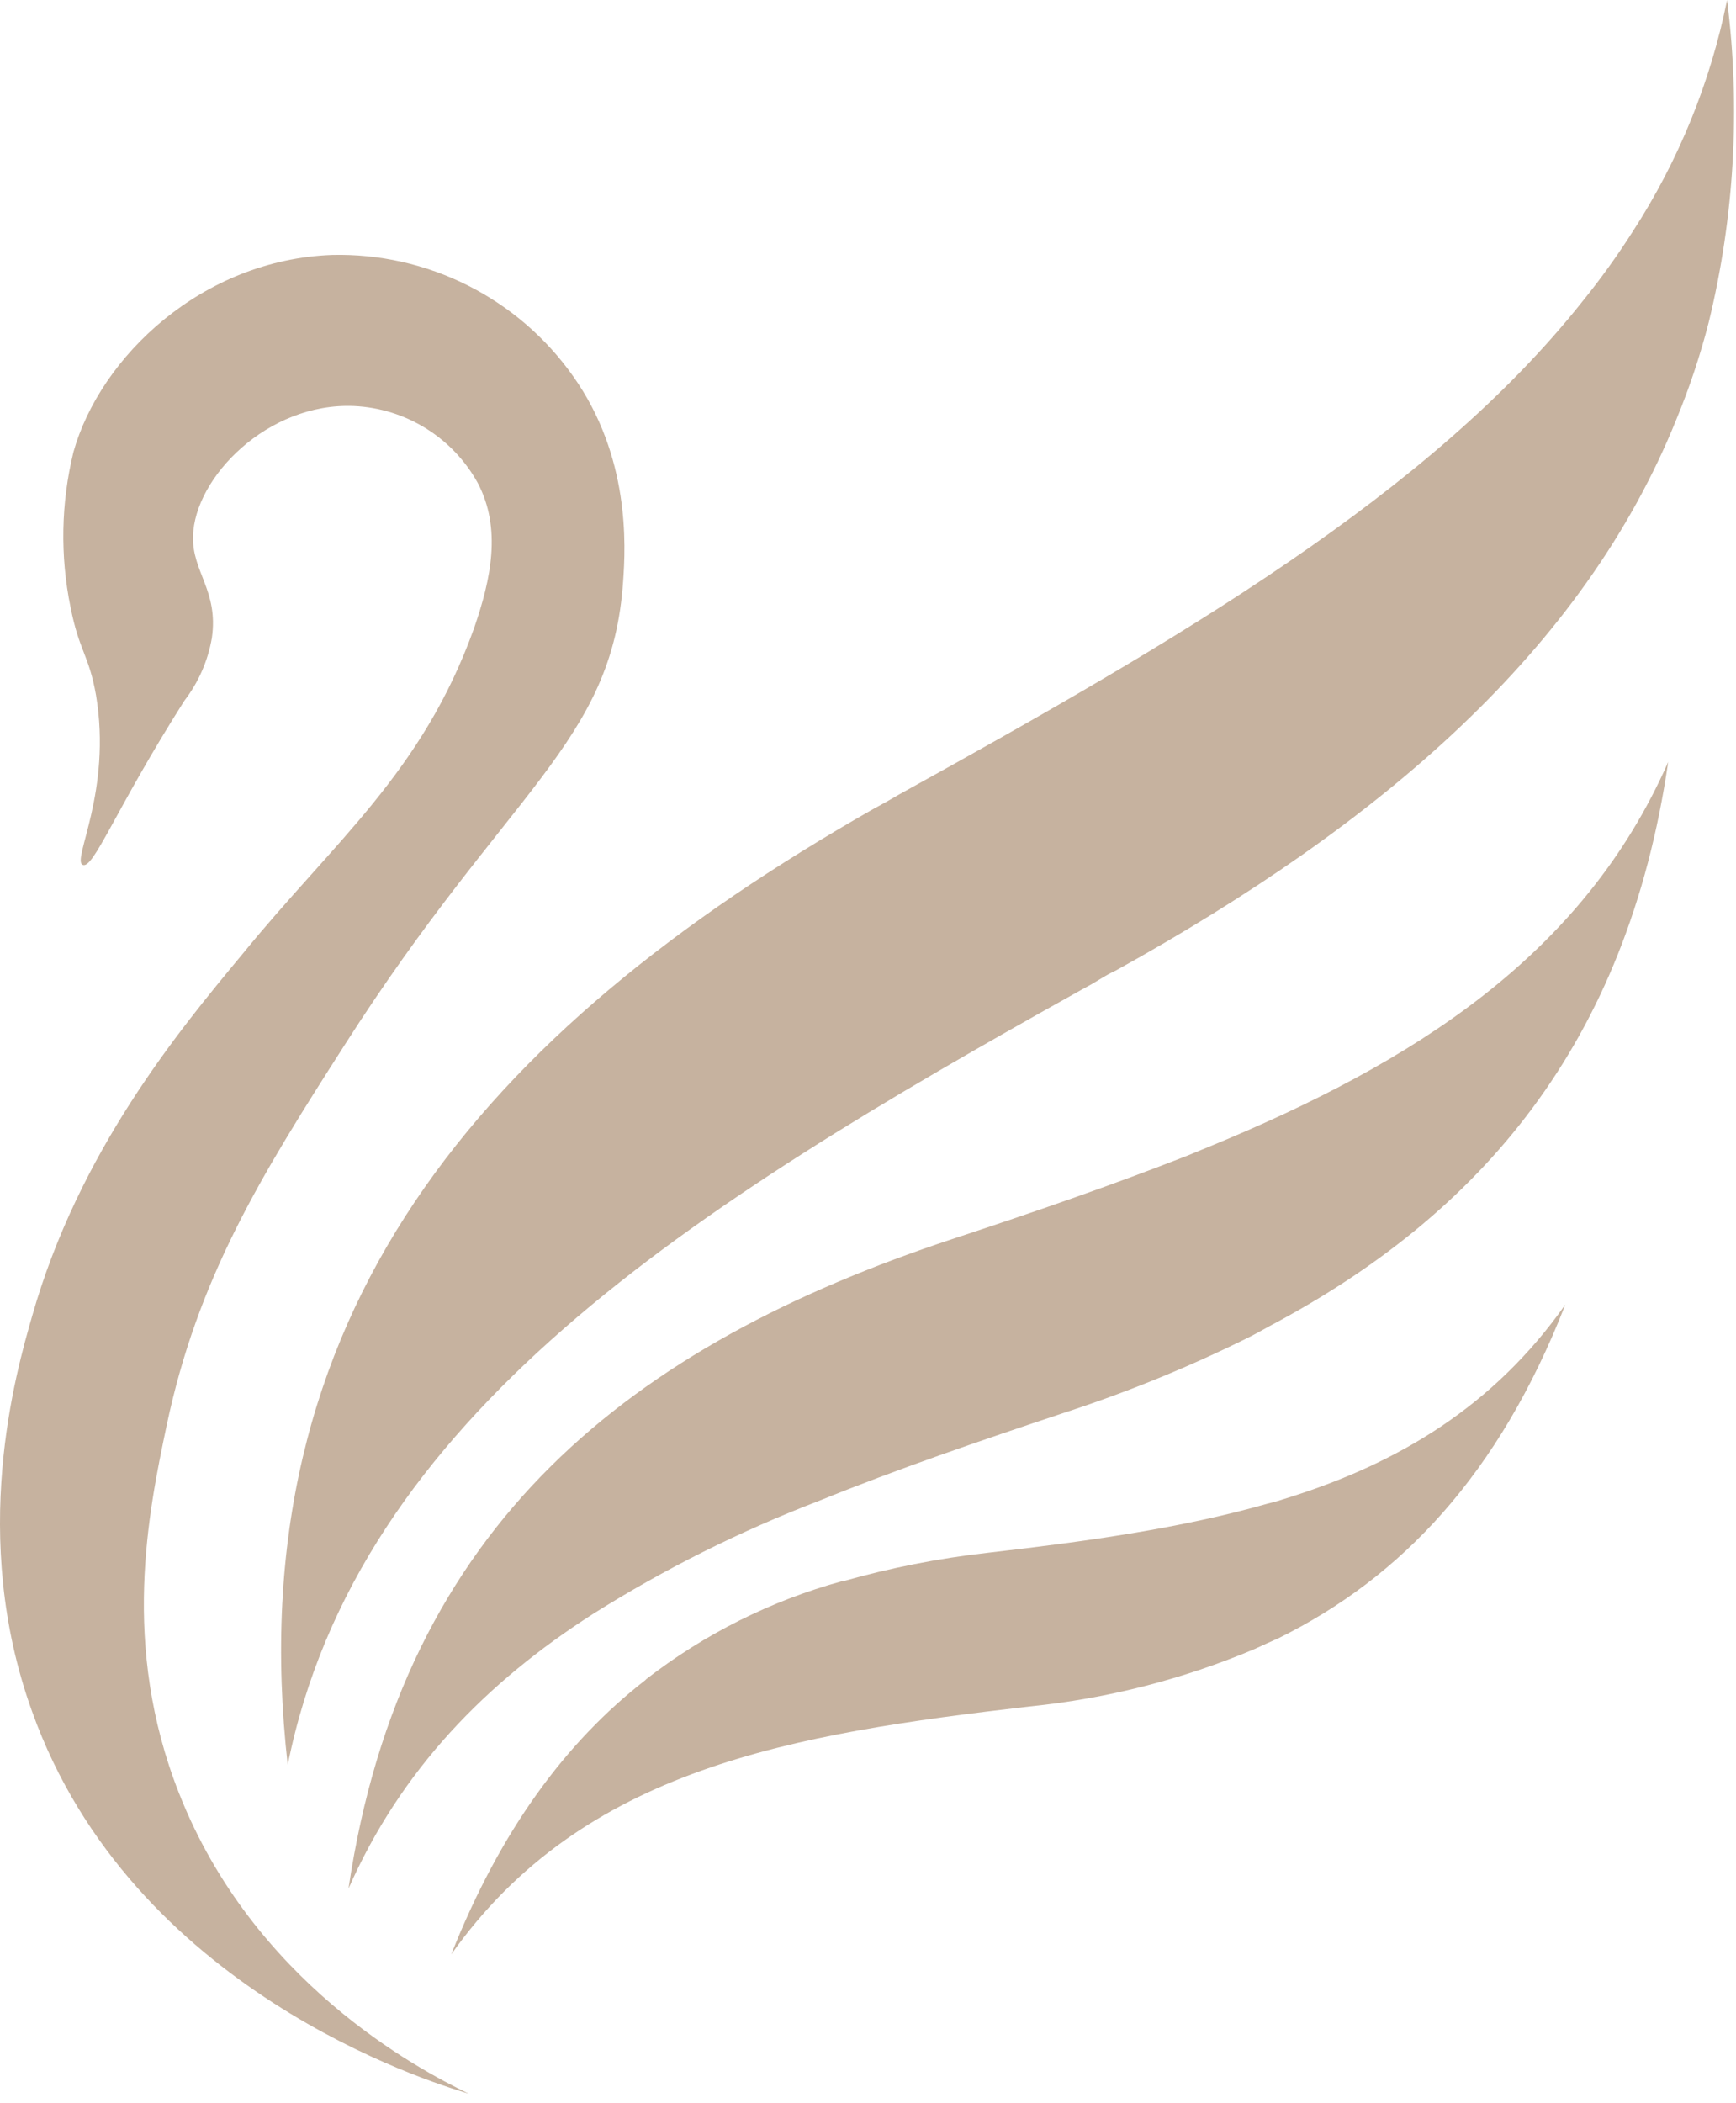
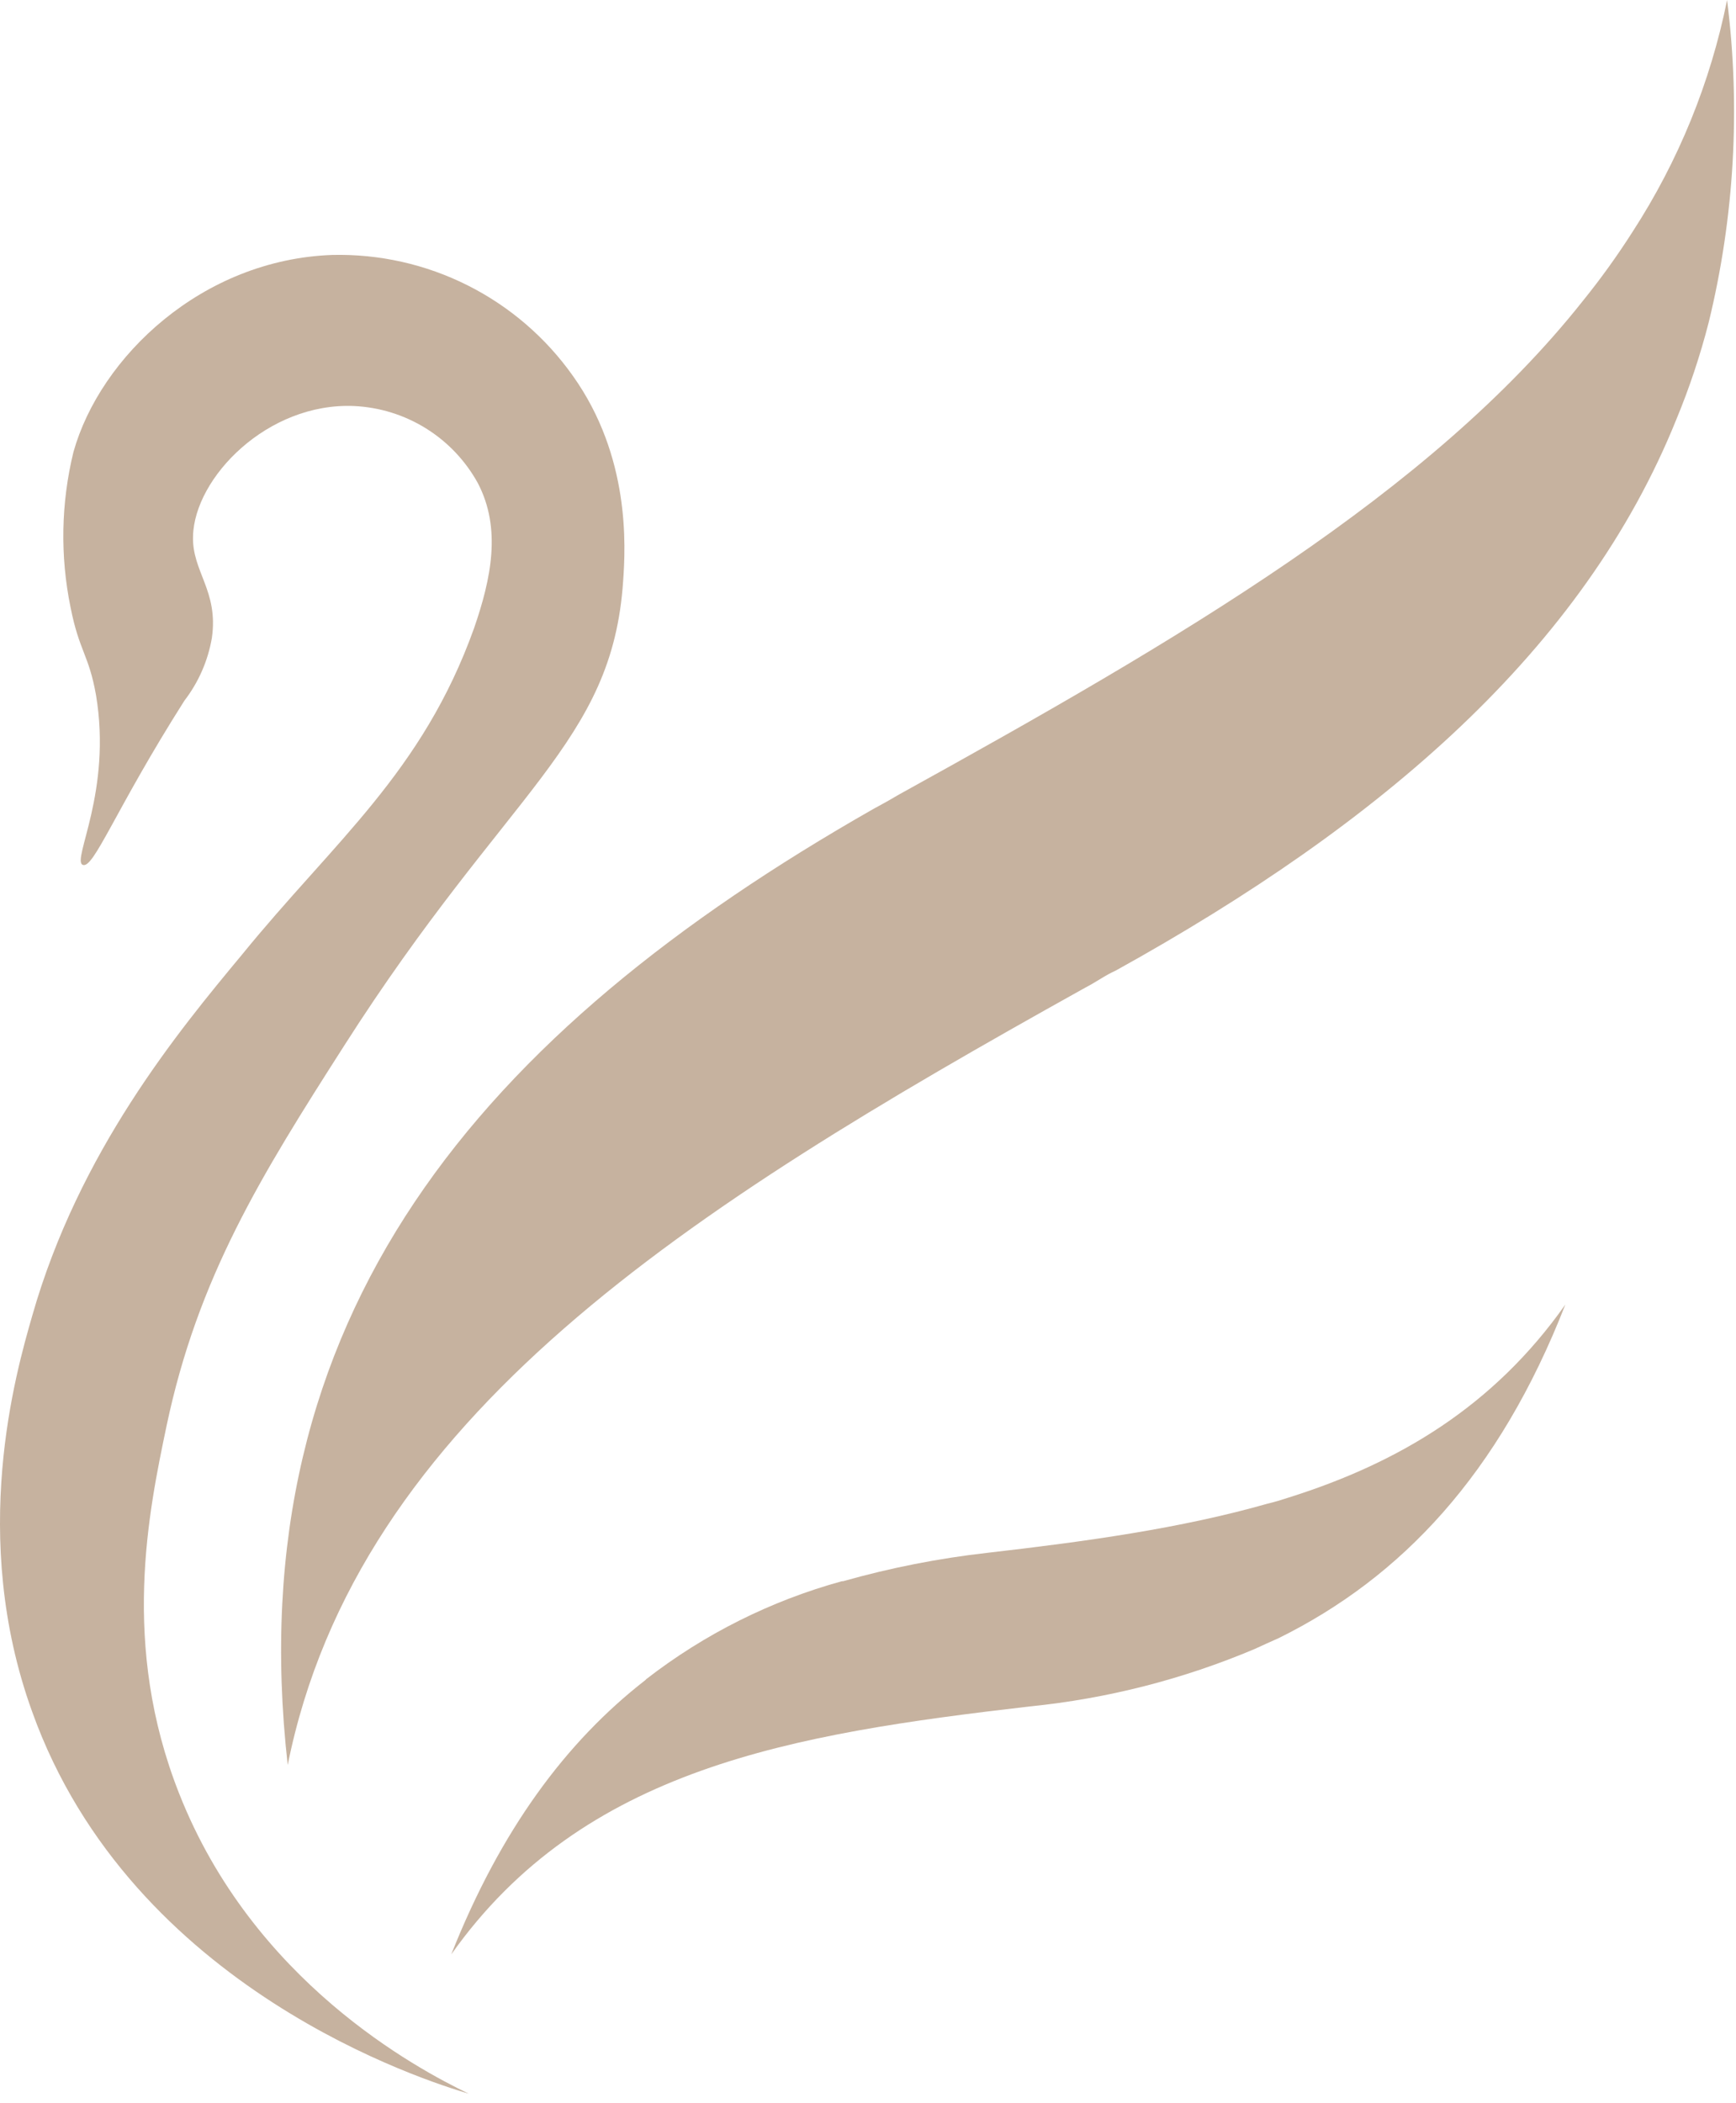
<svg xmlns="http://www.w3.org/2000/svg" width="161" height="195" viewBox="0 0 161 195" fill="none">
  <path d="M95.512 158.23C102.693 157.508 109.725 155.711 116.372 152.9C117.112 152.55 117.892 152.21 118.582 151.9C129.952 146.28 139.022 136.72 145.172 120.97C138.512 130.41 129.732 135.64 119.552 138.85C118.852 139.08 118.192 139.28 117.552 139.43C109.552 141.71 100.792 142.93 91.552 143.99C87.035 144.501 82.566 145.38 78.192 146.62H78.082C71.492 148.431 65.322 151.52 59.922 155.71L59.852 155.79C52.492 161.51 46.422 169.69 41.852 181.22C54.102 163.93 73.452 160.79 95.512 158.23Z" fill="#C6B29F" />
-   <path d="M112.013 106.38C111.383 106.65 110.763 106.88 110.143 107.15C103.223 109.86 95.903 112.4 88.323 114.89C58.623 124.72 37.322 141.25 32.322 175.12C37.203 164.05 45.102 155.99 55.002 149.65C61.643 145.473 68.677 141.956 76.002 139.15C83.162 136.24 90.823 133.62 98.752 130.98C104.619 129.067 110.338 126.728 115.863 123.98C116.483 123.67 117.093 123.32 117.713 122.98C137.303 112.61 150.893 96.82 154.713 70.65C146.833 88.57 131.163 98.52 112.013 106.38Z" fill="#C6B29F" />
  <path d="M83.453 73.63C83.293 73.71 83.142 73.82 82.983 73.9C82.332 74.29 81.672 74.64 80.983 75.02C44.682 95.69 21.983 121.97 26.683 163.66C33.182 131.34 63.953 112.03 100.293 91.78C100.883 91.47 101.493 91.12 102.043 90.78C102.593 90.44 102.972 90.23 103.472 90C128.132 76.34 146.862 60.25 155.472 38.88C156.683 35.954 157.686 32.947 158.472 29.88C160.854 20.107 161.43 9.98 160.173 0C158.632 7.643 155.663 14.927 151.423 21.47C149.999 23.706 148.45 25.859 146.782 27.92C132.632 45.77 109.283 59.35 83.453 73.63Z" fill="#C6B29F" />
  <path d="M22.452 88.51C16.532 95.63 7.322 106.78 2.982 122.03C1.472 127.28 -2.898 142.47 2.982 158.72C12.232 184.54 39.792 193.05 43.472 194.14C38.632 191.81 23.472 183.73 16.612 166.3C11.182 152.56 13.782 140.18 15.442 132.24C18.352 118.43 24.202 109.03 31.902 96.99C47.112 73.15 56.782 68.99 57.792 53.87C58.022 50.62 58.452 42.34 53.142 34.87C50.627 31.31 47.274 28.424 43.38 26.465C39.486 24.507 35.17 23.537 30.812 23.64C18.742 24.07 9.292 33.08 6.812 41.91C5.659 46.631 5.566 51.549 6.542 56.31C7.352 60.41 8.232 60.68 8.902 64.44C10.402 73.38 6.652 79.73 7.662 80.19C8.672 80.65 10.662 75.11 17.102 64.97C18.415 63.264 19.29 61.262 19.652 59.14C20.272 54.76 17.802 53.01 17.902 49.73C18.022 44.31 24.792 37.3 32.842 37.65C35.205 37.761 37.5 38.475 39.508 39.725C41.516 40.975 43.17 42.719 44.312 44.79C46.522 49.01 45.552 53.66 43.962 58.26C39.162 71.65 30.992 78.01 22.452 88.51Z" fill="#C6B29F" />
</svg>